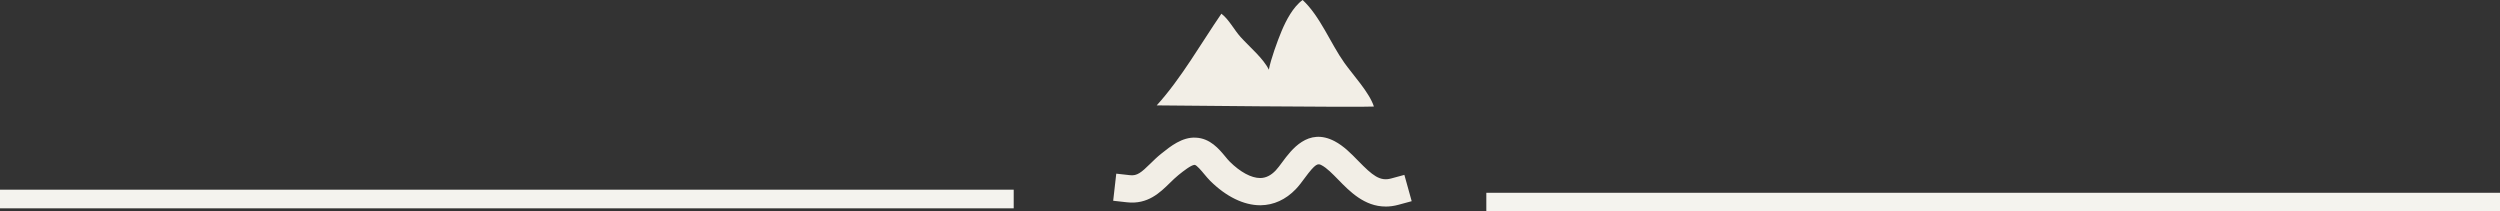
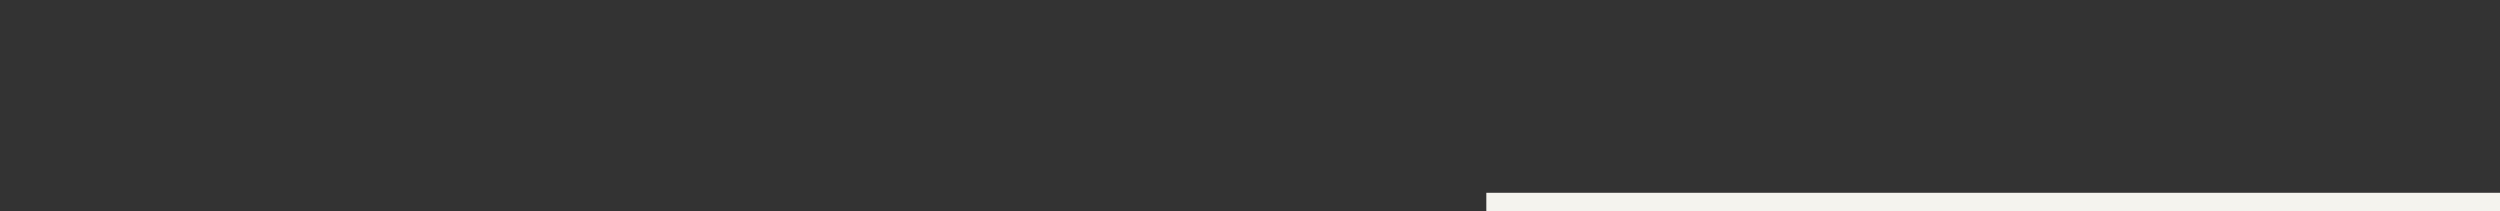
<svg xmlns="http://www.w3.org/2000/svg" width="402" height="34" viewBox="0 0 402 34" fill="none">
  <rect x="0" y="0" width="402" height="34" fill="#333333" stroke="none" />
-   <line y1="32" x2="163.003" y2="32" stroke="#F4F3EE" stroke-width="3" />
  <line x1="239.002" y1="32.5" x2="402.005" y2="32.5" stroke="#F4F3EE" stroke-width="3" />
  <g clip-path="url(#clip0_2090_7)">
-     <path d="M186.004 16.942C189.948 12.596 193.14 6.946 196.402 2.204C197.628 3.136 198.433 4.786 199.492 5.957C200.918 7.539 203.162 9.403 204.029 11.207C204.339 9.541 205.406 6.603 206.072 5.012C206.808 3.257 207.932 1.102 209.465 0C212.297 2.635 213.932 6.95 216.176 10.106C217.594 12.099 220.185 14.86 220.925 17.132C218.906 17.281 186 16.946 186 16.946L186.004 16.942Z" fill="#F2EEE6" />
-     <path d="M222.806 33.21C219.402 33.21 217.019 30.769 215.204 28.904C214.252 27.931 213.357 27.011 212.519 26.572C211.922 26.253 211.579 26.216 209.793 28.638C209.343 29.251 208.873 29.885 208.358 30.422C206.764 32.084 204.815 32.98 202.726 33.005H202.632C200 33.005 197.155 31.616 194.605 29.086C194.282 28.763 193.955 28.375 193.612 27.964C193.256 27.532 192.418 26.523 192.104 26.511H192.087C191.54 26.511 190.187 27.597 189.672 28.008L189.48 28.162C189.03 28.521 188.593 28.953 188.127 29.405C186.537 30.962 184.571 32.908 181.207 32.528L179 32.282L179.495 27.924L181.702 28.17C182.842 28.303 183.504 27.758 184.996 26.293C185.519 25.78 186.059 25.252 186.684 24.751L186.868 24.606C188.147 23.581 190.097 21.995 192.304 22.136C194.593 22.241 196.011 23.948 197.041 25.191C197.282 25.486 197.515 25.768 197.748 25.998C199.432 27.669 201.206 28.626 202.624 28.626H202.665C203.552 28.614 204.357 28.218 205.125 27.415C205.448 27.08 205.812 26.584 206.2 26.059C207.647 24.106 210.332 20.465 214.604 22.705C216.067 23.472 217.256 24.691 218.405 25.869C220.693 28.214 221.891 29.191 223.681 28.702L225.823 28.121L227 32.351L224.858 32.932C224.135 33.13 223.452 33.214 222.806 33.214V33.21Z" fill="#F2EEE6" />
-   </g>
+     </g>
  <defs>
    <clipPath id="clip0_2090_7">
-       <rect width="48" height="34" fill="white" transform="translate(179)" />
-     </clipPath>
+       </clipPath>
  </defs>
</svg>